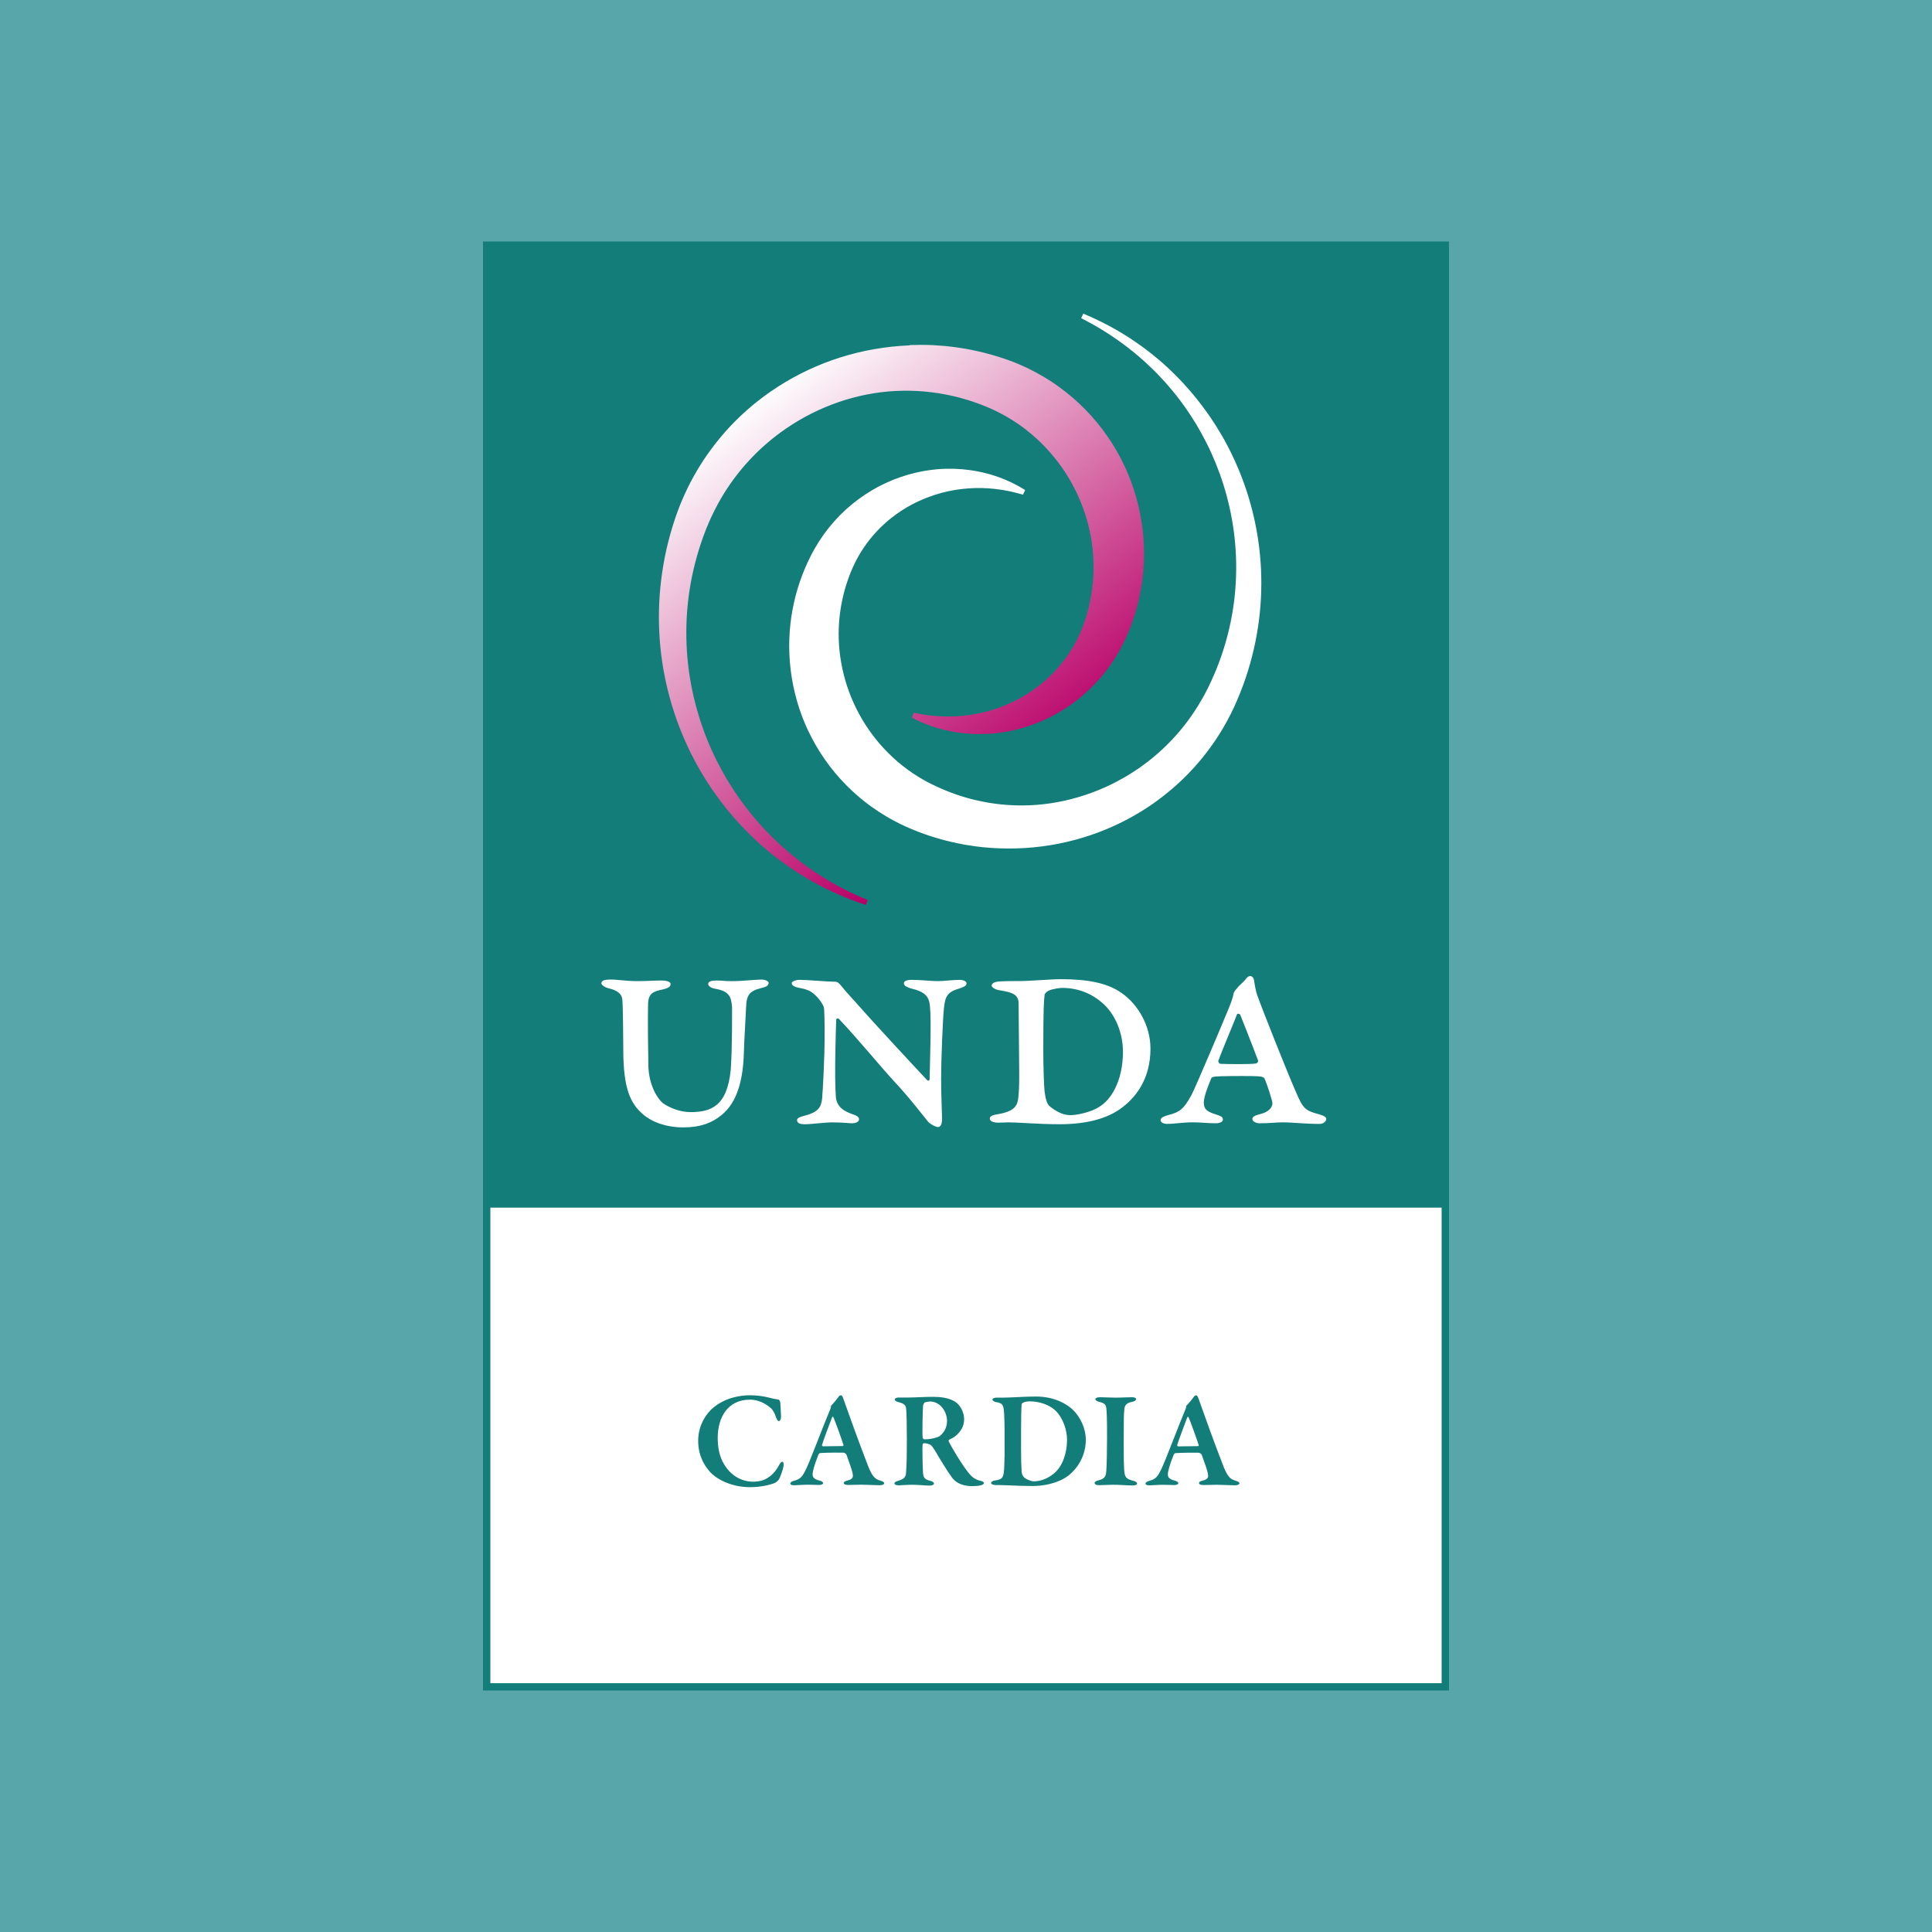
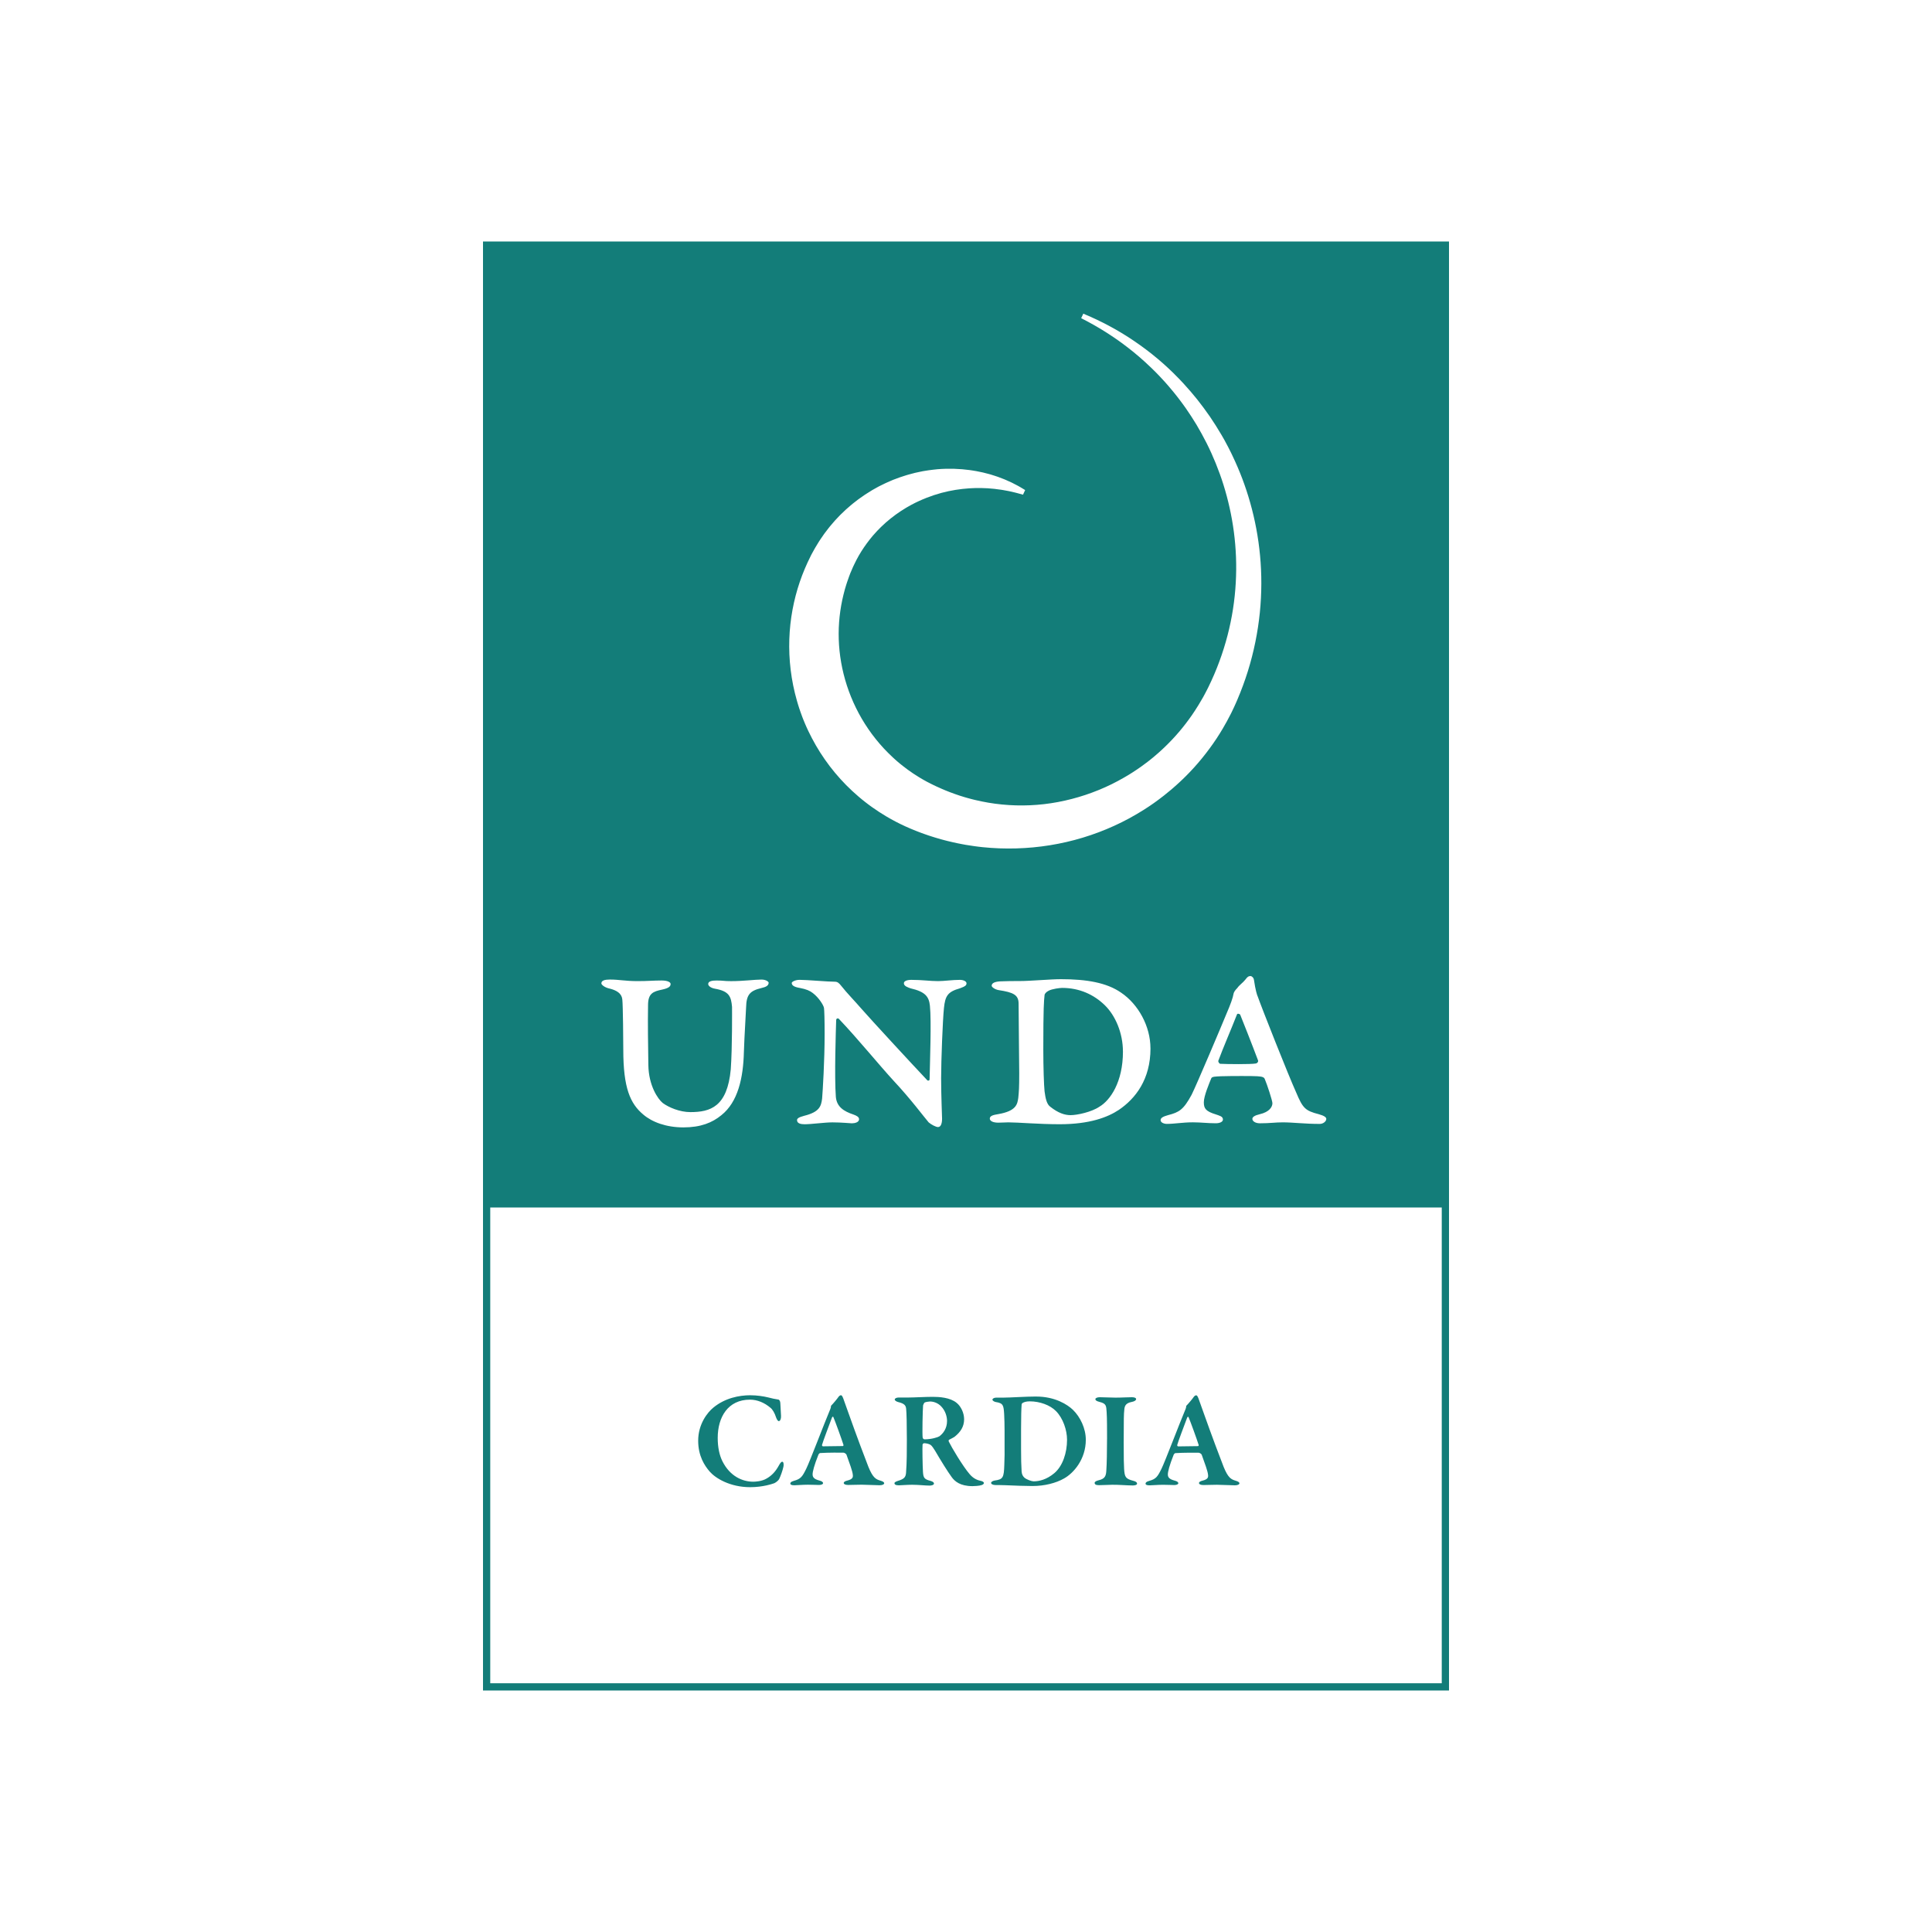
<svg xmlns="http://www.w3.org/2000/svg" id="a" viewBox="0 0 800 800" width="142" height="142">
  <defs>
    <style>.e{fill:none;}.e,.f,.g,.h,.i{stroke-width:0px;}.j{clip-path:url(#d);}.k{clip-path:url(#b);}.f{fill:#59a6aa;}.g{fill:#137d79;}.h{fill:#fff;}.i{fill:url(#c);}</style>
    <clipPath id="b">
      <path class="e" d="m376.54,143.01c-9.69.41-19.32,2.07-28.53,4.98-9.22,2.9-18.01,7.04-26.05,12.24-1,.66-2,1.31-2.98,2-.99.67-1.95,1.39-2.91,2.09-.48.35-.95.72-1.42,1.09l-.71.54c-.24.18-.46.37-.7.56l-1.39,1.12-1.36,1.16c-.23.19-.45.38-.68.58l-.67.59c-.44.4-.89.79-1.32,1.19-.86.81-1.74,1.61-2.57,2.45l-.63.62-.32.31-.31.32c-.41.42-.82.85-1.23,1.27-.41.42-.8.87-1.21,1.3-.4.43-.8.86-1.18,1.31-.39.44-.78.89-1.16,1.33-.39.45-.75.9-1.13,1.35l-.56.68c-.19.23-.36.46-.55.69-.36.46-.73.92-1.09,1.38-.35.47-.7.93-1.06,1.4l-.53.7-.51.71c-.34.47-.68.95-1.02,1.42-.33.48-.65.97-.98,1.45l-.49.72-.47.73c-.31.49-.63.98-.94,1.47-.3.49-.6.99-.9,1.49l-.45.74-.43.75c-.29.5-.57,1-.86,1.51-.27.51-.54,1.01-.82,1.52l-.41.76c-.13.26-.26.51-.39.77-.26.51-.52,1.03-.78,1.54-1,2.07-1.96,4.14-2.82,6.25l-.32.79-.16.39-.16.41c-.21.55-.42,1.09-.63,1.64-.22.57-.38,1.04-.56,1.54-.18.53-.37,1.06-.55,1.58-1.43,4.22-2.63,8.48-3.61,12.74-1.94,8.54-2.97,17.12-3.16,25.5-.19,8.39.46,16.59,1.82,24.42,1.36,7.84,3.42,15.3,5.99,22.28,1.29,3.49,2.71,6.86,4.23,10.1s3.17,6.35,4.88,9.32c.21.37.43.74.64,1.11.22.37.44.73.66,1.09.22.36.44.72.66,1.08.11.18.22.36.33.54.11.18.23.35.34.53.45.71.91,1.41,1.35,2.11.47.69.93,1.37,1.39,2.05,1.87,2.7,3.79,5.26,5.74,7.69,1.97,2.42,3.97,4.7,5.97,6.86,2.02,2.14,4.05,4.16,6.08,6.05.13.12.25.24.38.35.13.12.26.23.38.35.25.23.51.46.76.68.25.23.5.45.76.68.13.11.25.23.38.34.13.11.26.22.38.33.51.43,1.01.87,1.51,1.29.12.11.25.21.37.32.13.1.25.21.38.31.25.2.5.41.75.61.5.41.99.82,1.49,1.2.5.39,1,.77,1.49,1.15.25.19.49.38.74.57.25.18.49.36.74.54.49.36.98.72,1.46,1.07,3.87,2.79,7.6,5.1,11.02,7.05.86.48,1.7.95,2.52,1.39.83.43,1.63.85,2.41,1.26,1.57.78,3.04,1.51,4.44,2.14,1.38.65,2.69,1.19,3.88,1.71.3.13.59.25.88.36.29.11.57.23.84.33.54.22,1.06.42,1.55.62.99.36,1.87.69,2.62.97.38.14.72.26,1.04.37.32.11.6.2.86.29,1.02.35,1.54.52,1.54.52l.78-2.04s-.51-.22-1.5-.63c-.25-.1-.52-.22-.83-.35-.31-.13-.64-.27-1-.43-.71-.32-1.54-.7-2.47-1.12-.46-.23-.95-.46-1.47-.71-.26-.12-.52-.25-.79-.38-.27-.13-.55-.27-.83-.41-1.12-.58-2.36-1.19-3.66-1.92-1.31-.7-2.69-1.51-4.16-2.37-.73-.45-1.48-.9-2.25-1.38-.77-.48-1.54-.99-2.34-1.51-3.19-2.11-6.62-4.58-10.16-7.5-.44-.37-.88-.74-1.33-1.12-.22-.19-.45-.38-.67-.57-.22-.2-.45-.39-.67-.59-.45-.39-.9-.79-1.35-1.19-.46-.4-.9-.83-1.35-1.24-.23-.21-.45-.42-.68-.63-.11-.11-.23-.21-.34-.32-.11-.11-.23-.22-.34-.33-.45-.44-.9-.88-1.36-1.33-.11-.11-.23-.22-.34-.34-.11-.11-.23-.23-.34-.34-.23-.23-.45-.46-.68-.69-.23-.23-.46-.46-.69-.7-.11-.12-.23-.23-.34-.35-.11-.12-.23-.24-.34-.36-.45-.48-.9-.97-1.36-1.46-.23-.24-.45-.49-.68-.75-.22-.25-.45-.51-.68-.76-.91-1.01-1.79-2.07-2.7-3.14-1.78-2.17-3.54-4.44-5.26-6.84-1.7-2.41-3.37-4.93-4.97-7.58-1.6-2.64-3.12-5.41-4.57-8.29-1.44-2.88-2.81-5.87-4.05-8.97-1.24-3.1-2.38-6.31-3.38-9.62-2.03-6.6-3.54-13.59-4.39-20.85-.43-3.63-.68-7.32-.76-11.05-.08-3.73.01-7.52.3-11.32.57-7.6,1.91-15.29,4.06-22.88,1.07-3.79,2.34-7.56,3.81-11.27.19-.46.38-.92.57-1.38.2-.48.4-1.01.59-1.42.19-.43.39-.87.58-1.3l.14-.33.16-.34.32-.67c.83-1.8,1.75-3.55,2.7-5.3.24-.43.49-.86.73-1.3.12-.22.24-.43.37-.65l.38-.64c.26-.43.51-.85.77-1.28.27-.42.54-.84.8-1.26l.4-.63.42-.62c.28-.41.55-.83.83-1.24.29-.41.58-.82.86-1.22l.43-.61.45-.6c.3-.4.6-.8.9-1.21.31-.39.62-.79.93-1.18l.46-.59.48-.58c.32-.39.64-.77.96-1.16.33-.38.66-.76.99-1.14.17-.19.33-.38.5-.57l.51-.56c.34-.37.67-.75,1.02-1.11.35-.36.69-.73,1.04-1.09.34-.37.7-.72,1.06-1.07.36-.35.71-.72,1.07-1.06l1.1-1.04.27-.26.28-.25.56-.51c.74-.68,1.51-1.33,2.28-1.99.38-.33.78-.64,1.17-.96l.59-.48c.2-.16.4-.31.6-.47l1.2-.93,1.21-.9c.2-.15.4-.3.61-.45l.62-.44c.42-.29.82-.59,1.24-.87.84-.56,1.67-1.14,2.53-1.67.85-.55,1.72-1.07,2.58-1.59,6.97-4.12,14.51-7.3,22.32-9.41,7.8-2.12,15.88-3.11,23.86-2.95,3.99.06,7.96.44,11.87,1.05.49.08.97.17,1.46.25.49.09.97.17,1.46.27l1.45.29c.48.1.96.22,1.44.32l.72.16c.24.05.48.12.72.18l1.43.36c.47.13.95.27,1.42.4l.71.2c.24.07.47.14.7.21l1.4.43c.47.15.93.31,1.39.46.93.3,1.84.65,2.75.98.46.16.91.35,1.36.53l.68.27.17.07s.24.09.05.02l.38.16c.5.21,1,.41,1.5.62.39.18.79.36,1.18.54l.3.14.32.15.63.3.63.3.62.32c.83.42,1.65.87,2.46,1.31,1.62.91,3.19,1.88,4.72,2.9.38.26.77.5,1.14.77.37.26.75.53,1.12.79.37.27.73.55,1.1.82.37.27.72.56,1.08.84,1.43,1.13,2.82,2.3,4.15,3.52,2.65,2.45,5.12,5.06,7.35,7.83,4.48,5.52,8.04,11.62,10.67,17.96,2.63,6.34,4.31,12.94,5.03,19.49.73,6.55.5,13.05-.52,19.24-.12.78-.27,1.54-.41,2.31-.07.39-.16.76-.24,1.14-.08.38-.15.76-.25,1.14-.09.38-.18.75-.27,1.13-.09.38-.2.75-.29,1.12-.1.37-.19.75-.3,1.11-.11.37-.21.74-.32,1.1l-.08.28c-.05.14-.02.06,0,0,.02-.05.05-.11.03-.07l-.05.15-.21.61c-.14.41-.28.82-.41,1.22l-.21.61c-.07.2-.14.43-.2.56-.12.31-.24.62-.36.93-.42,1.22-1.06,2.58-1.64,3.88-1.23,2.59-2.65,5.02-4.18,7.33-.4.57-.79,1.14-1.18,1.7-.41.55-.84,1.08-1.25,1.62-.4.55-.85,1.05-1.28,1.57-.44.51-.86,1.04-1.32,1.52-.46.49-.91.98-1.36,1.46-.47.46-.94.92-1.41,1.38-.12.11-.23.23-.35.34l-.17.17-.18.16c-.24.22-.49.43-.73.65-.24.21-.48.43-.72.64-.12.11-.24.22-.36.32-.12.1-.25.2-.37.3-.5.4-.99.8-1.48,1.2-.24.21-.5.39-.75.57-.25.19-.51.37-.76.56-.25.19-.5.37-.75.56-.12.1-.25.18-.38.27-.13.08-.26.17-.38.26-.51.35-1.02.69-1.53,1.03-4.11,2.62-8.31,4.6-12.37,6.06-4.07,1.44-8,2.33-11.61,2.86-.45.06-.9.12-1.34.18-.44.06-.88.13-1.31.16-.87.08-1.71.15-2.53.22-.82.03-1.62.06-2.39.09-.19,0-.38.02-.58.02-.19,0-.38,0-.57,0-.37,0-.74,0-1.1-.01-.36,0-.72,0-1.07,0-.18,0-.35,0-.52-.02-.17,0-.34-.02-.51-.03-.68-.04-1.32-.07-1.94-.1-.31,0-.61-.05-.9-.08-.29-.03-.58-.06-.86-.08-.56-.06-1.1-.11-1.6-.16-1-.15-1.89-.28-2.67-.39-.39-.05-.74-.13-1.06-.19-.32-.06-.61-.12-.88-.17-1.05-.2-1.59-.3-1.59-.3l-.75,2.05s.51.25,1.5.74c.25.12.53.26.84.41.31.15.65.32,1.02.47.75.32,1.63.69,2.63,1.1.51.18,1.04.38,1.61.58.28.1.58.21.88.31.3.1.61.22.93.31.64.19,1.31.39,2.01.59.17.05.35.1.53.15.18.05.36.11.55.15.37.09.75.18,1.13.27.39.09.78.18,1.18.28.2.05.4.09.61.14.21.04.41.08.62.12.85.15,1.72.31,2.62.47.91.12,1.84.24,2.81.35.49.07.98.09,1.48.13.5.04,1.01.07,1.53.11,4.14.23,8.78.08,13.8-.73.62-.12,1.26-.24,1.89-.36.64-.12,1.29-.23,1.93-.4.64-.16,1.3-.31,1.95-.47.16-.04.33-.08.49-.12.17-.04.33-.09.49-.14.33-.1.66-.19.99-.29.33-.1.67-.2,1-.3.17-.05.34-.1.51-.15l.25-.08.25-.09c.67-.23,1.34-.47,2.01-.71.34-.12.68-.23,1.02-.37.34-.14.67-.27,1.01-.41.68-.28,1.37-.55,2.05-.85.68-.32,1.36-.63,2.05-.95.17-.08.35-.16.52-.24.17-.08.35-.16.52-.25.34-.18.68-.36,1.02-.54.34-.18.69-.37,1.03-.55.34-.19.69-.36,1.03-.57.68-.4,1.36-.81,2.05-1.22.17-.1.34-.21.52-.31.17-.11.33-.22.5-.33.34-.22.67-.45,1.01-.67.34-.23.68-.45,1.02-.68l.26-.17.25-.18.5-.37c.66-.49,1.33-.99,2.01-1.49.65-.53,1.3-1.07,1.96-1.61.67-.53,1.29-1.12,1.93-1.7.64-.58,1.3-1.16,1.9-1.79.62-.62,1.24-1.25,1.86-1.89.6-.66,1.19-1.33,1.79-2,.15-.17.3-.34.45-.51.14-.17.29-.35.43-.53.29-.35.57-.71.86-1.06.29-.36.57-.72.86-1.08.28-.37.54-.74.82-1.12.27-.38.55-.75.82-1.13.14-.19.27-.38.41-.57.14-.19.26-.39.39-.58.51-.78,1.03-1.57,1.54-2.38.13-.2.24-.41.37-.61.12-.2.24-.41.36-.62.24-.41.48-.83.72-1.24.49-.8.95-1.76,1.41-2.67.23-.46.46-.92.7-1.39.13-.25.2-.42.29-.62l.27-.59c.18-.39.35-.78.53-1.17l.27-.59.07-.15s.04-.1.08-.2c.05-.13.1-.26.07-.18l.14-.34c1.47-3.58,2.73-7.34,3.73-11.25,2-7.82,2.96-16.26,2.56-24.92-.39-8.66-2.12-17.53-5.33-26.1-.39-1.07-.82-2.14-1.26-3.2-.23-.53-.46-1.05-.69-1.58-.23-.53-.48-1.05-.72-1.58l-.37-.79-.38-.78c-.26-.52-.51-1.04-.79-1.55-.27-.51-.55-1.03-.82-1.54-.28-.51-.57-1.02-.86-1.53-1.17-2.02-2.41-4.02-3.76-5.96-1.33-1.95-2.77-3.84-4.28-5.68-3.01-3.69-6.39-7.13-10.04-10.31-1.83-1.58-3.73-3.09-5.7-4.51-.5-.35-.98-.72-1.49-1.06-.5-.34-1.01-.68-1.51-1.03-.51-.33-1.02-.66-1.54-.99-.26-.17-.52-.33-.78-.48l-.78-.48c-2.1-1.25-4.25-2.43-6.45-3.51-1.1-.53-2.21-1.06-3.34-1.54l-.84-.37-.85-.35-.85-.35-.43-.17-.45-.17c-.61-.23-1.21-.46-1.82-.69-.51-.18-1.03-.36-1.54-.53l-.39-.13c-.32-.11-.21-.07-.34-.11l-.21-.07-.86-.28c-.57-.18-1.14-.37-1.72-.54-1.15-.33-2.3-.69-3.47-.98-.58-.15-1.16-.31-1.75-.46-.59-.14-1.17-.28-1.76-.42-.29-.07-.58-.14-.88-.2l-.89-.19c-.59-.12-1.18-.25-1.77-.37l-1.78-.33c-.3-.05-.59-.11-.89-.16l-.9-.14c-.6-.09-1.19-.19-1.79-.28l-1.8-.24c-.6-.08-1.2-.15-1.8-.21-.6-.06-1.2-.13-1.81-.19-1.21-.1-2.41-.21-3.62-.27-.6-.03-1.21-.08-1.81-.1l-1.82-.06c-.97-.02-1.93-.03-2.9-.03-1.46,0-2.91.03-4.37.09" />
    </clipPath>
    <linearGradient id="c" x1="-113.67" y1="835.18" x2="-112.67" y2="835.18" gradientTransform="translate(-160670.38 22066.57) rotate(90) scale(192.83 -192.83)" gradientUnits="userSpaceOnUse">
      <stop offset="0" stop-color="#fff" />
      <stop offset="1" stop-color="#b90067" />
    </linearGradient>
    <clipPath id="d">
      <rect class="e" width="800" height="800" />
    </clipPath>
  </defs>
-   <rect class="f" width="800" height="800" />
  <polyline class="h" points="600 500 597 500 597 697 203 697 203 500 200 500" />
  <path class="g" d="m200,500h400V100H200v400Zm400,200v-200h-3v197H203v-197h-3v200h400Z" />
  <g class="k">
-     <rect class="i" x="222.93" y="105.63" width="300.79" height="306.44" transform="translate(-80.43 280.76) rotate(-37.5)" />
-   </g>
+     </g>
  <g class="j">
    <path class="h" d="m448.62,129.9s.49.21,1.44.62c.24.1.51.22.8.34.3.13.62.26.97.43.7.33,1.52.7,2.45,1.13.45.22.94.46,1.44.71.25.12.52.25.78.38.27.13.54.27.82.41,1.1.58,2.32,1.2,3.6,1.93,1.29.7,2.65,1.52,4.1,2.39.72.45,1.46.91,2.22,1.39.75.49,1.52,1.01,2.31,1.53,3.15,2.14,6.55,4.64,10.06,7.61.43.38.88.76,1.32,1.14.22.19.45.39.67.58.22.2.44.4.66.6.44.4.89.81,1.34,1.22.45.41.89.84,1.34,1.27.22.22.45.43.68.65.11.11.23.22.34.33.11.11.22.22.33.34.45.45.9.9,1.35,1.36.11.11.23.23.34.34.11.12.22.23.34.35.22.24.45.47.67.71.23.24.45.48.68.72.11.12.23.24.34.36.11.12.22.24.33.37,1.81,1.96,3.6,4.06,5.38,6.27,1.76,2.23,3.51,4.57,5.22,7.04,1.69,2.48,3.35,5.09,4.94,7.82.39.69.78,1.38,1.18,2.07.38.71.76,1.41,1.14,2.13.1.18.19.36.29.54.09.18.18.36.28.55.18.36.37.73.55,1.09.18.37.37.73.55,1.1.18.37.35.74.53,1.12,1.42,2.99,2.77,6.1,3.99,9.33,1.22,3.23,2.33,6.58,3.3,10.03,1.95,6.9,3.36,14.23,4.07,21.86.72,7.63.72,15.56-.09,23.61-.82,8.05-2.45,16.21-4.96,24.27-1.26,4.03-2.74,8.03-4.43,11.98-.22.49-.44.99-.65,1.48-.21.47-.4.91-.65,1.44-.24.51-.48,1.02-.73,1.53l-.18.38-.18.37-.37.73c-.98,1.96-2.06,3.88-3.18,5.8-.29.47-.58.95-.86,1.42-.14.24-.29.47-.43.71l-.45.7c-.3.47-.6.93-.9,1.4-.31.46-.62.92-.94,1.38l-.47.69-.49.68c-.33.45-.65.91-.98,1.36-.34.45-.68.89-1.01,1.34l-.51.67-.52.66c-.35.44-.7.88-1.05,1.32-.36.43-.72.86-1.08,1.29l-.54.65-.56.63c-.37.42-.75.85-1.12,1.27-.38.41-.77.83-1.15,1.24-.19.21-.38.42-.58.62l-.59.61c-.4.4-.79.82-1.19,1.21-.41.4-.81.79-1.22,1.19-.4.4-.82.78-1.24,1.17-.42.38-.83.78-1.26,1.15-.43.38-.85.76-1.28,1.13l-.32.28-.33.28-.65.55c-.87.74-1.77,1.45-2.66,2.17-.45.35-.91.7-1.36,1.04l-.68.52c-.23.17-.46.34-.69.51l-1.39,1.01-1.42.98c-.24.16-.47.33-.71.48l-.72.47c-.48.31-.96.63-1.45.94-.98.6-1.95,1.22-2.95,1.79-.99.59-2,1.14-3.01,1.7-8.12,4.39-16.89,7.7-25.96,9.79-9.08,2.1-18.46,2.97-27.8,2.63-2.33-.08-4.66-.26-6.99-.49l-1.74-.2c-.58-.06-1.16-.15-1.74-.23-1.16-.15-2.31-.35-3.46-.53-.58-.1-1.15-.21-1.72-.32-.57-.11-1.15-.21-1.72-.34l-1.71-.37c-.57-.13-1.13-.27-1.7-.4l-.85-.2c-.28-.07-.56-.15-.85-.22l-1.69-.45c-.56-.16-1.12-.33-1.68-.49l-.84-.25c-.28-.08-.55-.17-.83-.26-.55-.18-1.11-.36-1.66-.53-.55-.18-1.1-.38-1.65-.57-1.1-.37-2.18-.8-3.26-1.21-.54-.2-1.07-.43-1.61-.65l-.8-.33-.2-.08c-.12-.05-.02,0-.32-.14l-.36-.16c-.48-.21-.96-.42-1.44-.63-.57-.27-1.13-.54-1.7-.8l-.42-.2-.4-.2-.79-.4-.79-.4-.78-.42c-1.05-.55-2.07-1.14-3.09-1.73-2.04-1.2-4.01-2.5-5.93-3.86l-.72-.52c-.24-.17-.48-.34-.71-.52-.47-.36-.94-.71-1.4-1.07-.46-.37-.92-.74-1.38-1.1-.46-.37-.9-.75-1.35-1.13-1.78-1.52-3.5-3.11-5.14-4.77-3.27-3.32-6.25-6.89-8.87-10.66-1.31-1.89-2.55-3.81-3.68-5.78-1.14-1.97-2.19-3.98-3.16-6.01-.24-.51-.47-1.02-.71-1.53-.22-.52-.45-1.03-.67-1.54-.23-.51-.43-1.04-.64-1.55l-.31-.78-.29-.78c-.19-.52-.39-1.04-.57-1.57-.18-.52-.36-1.05-.54-1.57-.34-1.06-.68-2.11-.97-3.17-2.43-8.48-3.43-17.13-3.15-25.48.27-8.35,1.83-16.39,4.34-23.76,1.26-3.68,2.75-7.2,4.43-10.53l.15-.31c-.06.13.17-.36.17-.35l.08-.14.3-.55c.2-.36.4-.73.6-1.09l.3-.54c.1-.18.19-.34.33-.58.26-.43.52-.86.77-1.28.52-.84,1.03-1.72,1.56-2.46.26-.38.52-.76.79-1.14.13-.19.26-.38.39-.57.13-.19.26-.38.4-.56.55-.73,1.11-1.45,1.66-2.17.14-.18.27-.36.42-.53.15-.17.29-.34.44-.52.29-.34.58-.68.87-1.02.29-.34.58-.68.87-1.01.3-.32.61-.64.91-.97.3-.32.61-.64.91-.96.15-.16.3-.32.45-.47.16-.15.32-.3.47-.45.63-.6,1.26-1.2,1.88-1.79.64-.57,1.29-1.12,1.93-1.68.63-.56,1.31-1.07,1.97-1.58.66-.51,1.3-1.03,1.99-1.49.67-.47,1.34-.94,2.01-1.4.68-.43,1.37-.86,2.04-1.28.17-.1.34-.21.51-.32l.25-.16.26-.15c.34-.19.69-.39,1.03-.58.34-.19.68-.38,1.02-.57.17-.09.34-.19.51-.28.17-.09.35-.17.52-.26.69-.34,1.38-.68,2.06-1.01.34-.17.69-.32,1.03-.47.34-.15.69-.3,1.03-.45.34-.15.68-.29,1.02-.44.17-.08.34-.14.51-.21.17-.07.34-.13.52-.19.68-.26,1.36-.51,2.04-.76.68-.23,1.36-.44,2.03-.66.34-.11.67-.21,1.01-.32.33-.1.67-.18,1.01-.28.67-.18,1.33-.35,1.99-.53l.25-.07.25-.05c.17-.04.33-.07.5-.11.33-.07.66-.14.98-.21.33-.07.65-.14.97-.2.16-.03.32-.07.48-.1.16-.03.32-.05.48-.08.64-.1,1.28-.21,1.91-.31.63-.11,1.26-.17,1.88-.24.62-.07,1.24-.13,1.84-.2,4.88-.4,9.36-.19,13.32.34.49.07.98.15,1.46.22.48.08.95.13,1.41.24.92.19,1.82.37,2.68.55.85.22,1.68.44,2.48.64.2.05.4.1.59.16.19.06.38.12.57.18.38.12.75.24,1.11.35.36.12.72.23,1.07.35.17.05.34.12.51.18.17.06.33.13.5.19.66.25,1.29.49,1.89.72.3.11.59.25.87.37.28.13.55.25.82.37.53.24,1.03.46,1.51.68.93.47,1.74.9,2.44,1.26.35.17.66.37.95.53.29.17.54.32.77.46.91.55,1.38.83,1.38.83l-.88,1.92s-.51-.14-1.5-.41c-.25-.07-.52-.14-.83-.23-.31-.08-.64-.18-1.01-.26-.73-.16-1.58-.35-2.53-.58-.48-.09-.99-.18-1.53-.28-.27-.05-.54-.1-.82-.15-.28-.05-.56-.11-.86-.14-.59-.08-1.21-.16-1.85-.24-.16-.02-.32-.04-.48-.07-.16-.02-.33-.05-.5-.06-.34-.03-.68-.06-1.03-.09-.35-.03-.7-.06-1.06-.09-.18-.01-.36-.03-.54-.05-.18-.01-.37-.02-.56-.02-.74-.03-1.51-.06-2.31-.09-.79,0-1.61.01-2.45.02-.42,0-.84.03-1.27.05-.43.02-.86.05-1.3.07-3.52.24-7.36.8-11.38,1.88-4.01,1.1-8.2,2.68-12.35,4.89-.51.29-1.03.58-1.55.87-.13.07-.26.15-.39.22-.13.07-.26.14-.39.23-.25.16-.51.32-.76.48-.26.16-.51.32-.77.48-.26.16-.52.31-.77.49-.5.35-1.01.69-1.51,1.05-.13.09-.25.17-.38.26-.12.09-.24.19-.37.28-.25.19-.49.38-.74.57-.25.19-.5.38-.75.57l-.19.14-.18.15c-.12.1-.24.2-.36.3-.48.4-.97.81-1.46,1.22-.47.43-.94.86-1.41,1.3-.49.42-.93.9-1.39,1.36-.45.46-.93.91-1.35,1.41-.44.49-.89.97-1.32,1.47-.42.51-.84,1.03-1.26,1.54-1.65,2.1-3.2,4.34-4.57,6.73-.65,1.21-1.37,2.47-1.87,3.61-.14.29-.28.58-.42.87-.07.12-.15.34-.23.52l-.24.57c-.16.38-.33.76-.49,1.14l-.25.57-.06.14c-.04.09.15-.3.04-.07l-.1.26c-.13.34-.26.69-.39,1.04-.13.35-.25.7-.37,1.05-.12.35-.26.7-.37,1.05-.12.35-.23.71-.35,1.06-.12.35-.22.72-.33,1.08-.1.36-.22.72-.32,1.08-.2.73-.4,1.45-.57,2.19-1.45,5.88-2.16,12.1-1.95,18.45.2,6.35,1.32,12.81,3.36,19.11,2.05,6.29,5.01,12.42,8.9,18.07,1.93,2.83,4.1,5.52,6.47,8.08,1.19,1.27,2.43,2.5,3.72,3.7.33.29.64.6.98.89.33.29.66.58.99.87.34.28.68.57,1.02.85.34.29.69.55,1.04.83,1.39,1.1,2.83,2.15,4.31,3.14.75.49,1.5.98,2.27,1.45l.57.35.58.34.58.34.29.17.28.15c.36.2.73.4,1.09.61.46.24.93.47,1.39.71l.35.18c-.18-.08.04.02.04.02l.16.08.63.31c.42.2.84.42,1.27.61.85.38,1.7.79,2.57,1.15.43.18.86.37,1.3.55l1.31.52c.22.08.44.18.66.26l.67.24c.44.16.88.33,1.33.49l1.34.46c.23.08.45.16.67.23l.68.21c.45.14.9.29,1.36.42l1.37.39c.46.14.92.25,1.38.37.46.12.92.24,1.39.35,3.71.88,7.49,1.55,11.33,1.91,7.66.75,15.5.42,23.15-1.03,7.66-1.44,15.15-3.93,22.16-7.36.87-.44,1.75-.87,2.6-1.34.87-.45,1.71-.94,2.56-1.42.42-.24.84-.5,1.26-.74l.63-.37c.21-.12.41-.26.62-.39l1.24-.78,1.22-.81c.2-.13.41-.27.61-.4l.6-.42c.4-.28.8-.55,1.2-.84.78-.58,1.58-1.14,2.34-1.74l.58-.45.29-.22.28-.23,1.13-.92c.38-.3.74-.63,1.11-.94.37-.32.74-.62,1.1-.95.36-.32.72-.65,1.08-.97.36-.33.71-.66,1.06-.99l.53-.5c.18-.17.35-.34.52-.51.35-.34.69-.68,1.03-1.02.33-.35.67-.7,1.01-1.04l.5-.52.49-.53c.33-.36.65-.71.98-1.07.32-.36.64-.73.95-1.09l.48-.54.46-.56c.31-.37.62-.74.92-1.11.3-.38.6-.76.89-1.13l.45-.57.43-.58c.29-.38.58-.77.86-1.15.28-.39.56-.78.84-1.17l.42-.59c.14-.2.27-.4.4-.6.27-.4.54-.79.8-1.19,1.04-1.61,2.06-3.22,2.99-4.89l.36-.62.18-.31.16-.3c.22-.4.44-.81.65-1.21.21-.38.45-.86.68-1.31.21-.43.43-.86.65-1.29,1.69-3.46,3.2-6.98,4.51-10.55,2.64-7.13,4.51-14.42,5.64-21.68.56-3.63.94-7.26,1.14-10.85.2-3.6.24-7.16.1-10.68-.27-7.04-1.19-13.87-2.64-20.37-.72-3.25-1.57-6.42-2.53-9.5-.96-3.08-2.05-6.05-3.21-8.93-1.17-2.87-2.42-5.65-3.76-8.31-1.34-2.66-2.75-5.21-4.2-7.66-1.47-2.43-2.99-4.76-4.53-6.97-.79-1.09-1.55-2.18-2.36-3.22-.2-.26-.39-.52-.59-.78-.2-.26-.39-.52-.6-.77-.4-.51-.8-1.01-1.2-1.51-.1-.12-.2-.25-.3-.37-.1-.12-.2-.24-.3-.36-.2-.24-.4-.48-.61-.72-.2-.24-.4-.48-.6-.72-.1-.12-.2-.24-.3-.36-.1-.12-.2-.23-.3-.35-.41-.46-.81-.92-1.21-1.38-.1-.11-.2-.23-.3-.34-.1-.11-.2-.22-.31-.33-.2-.22-.41-.44-.61-.66-.41-.44-.8-.88-1.21-1.3-.41-.42-.81-.84-1.21-1.25-.2-.21-.4-.41-.6-.62-.2-.2-.41-.4-.61-.59-.4-.4-.8-.79-1.2-1.17-3.18-3.07-6.29-5.71-9.2-7.97-.73-.56-1.44-1.11-2.14-1.63-.7-.51-1.39-1.01-2.05-1.49-1.35-.94-2.61-1.82-3.82-2.59-1.2-.8-2.33-1.48-3.37-2.12-.26-.16-.51-.31-.77-.46-.25-.15-.49-.29-.73-.43-.48-.28-.93-.54-1.36-.79-.86-.48-1.63-.9-2.29-1.27-.33-.18-.64-.35-.92-.49-.29-.15-.54-.28-.77-.4-.92-.48-1.4-.72-1.4-.72l.9-1.91Z" />
    <path class="h" d="m520.02,440.37c-2.07.39-12.32.26-14.66.13-.52,0-.91-.78-.91-1.17,1.95-5.32,5.45-13.36,7.78-19.33.26-.52,1.3,0,1.3.13.65,1.56,5.06,12.71,7.39,18.94.26.65-.52,1.3-.91,1.3m-2.2-36.2c-.65,0-1.17.13-2.21,1.56-.91,1.17-2.47,2.2-3.24,3.37-.91.91-1.43,1.69-1.56,2.33-.26,1.69-1.3,4.54-2.98,8.43-1.69,4.15-12.32,29.32-14.4,33.46-3.37,6.22-5.19,7.26-9.73,8.43-1.82.52-3.11,1.04-3.11,2.07s1.43,1.56,2.59,1.56c3.24,0,6.49-.65,10.77-.65,3.37,0,6.1.39,9.47.39,1.56,0,2.98-.52,2.98-1.56,0-1.3-1.43-1.56-2.85-2.08-4.28-1.3-5.06-2.47-5.06-5.06s2.21-7.78,3.11-9.99c.39-.65,1.56-.65,4.02-.78,4.41-.13,13.36-.13,15.05,0,2.33.13,2.85.52,3.11,1.3.91,2.09,3.11,8.83,3.11,9.87,0,1.56-1.3,3.63-5.19,4.54-2.21.52-3.11,1.17-3.11,1.95,0,.91,1.17,1.82,3.11,1.82,4.15,0,6.36-.39,9.47-.39,4.28,0,9.08.65,15.31.65,1.43,0,2.72-1.04,2.72-2.07,0-.65-.78-1.3-3.11-1.95-5.58-1.43-6.62-2.46-9.34-8.95-3.24-7.13-14.27-35.02-15.95-39.82-.26-.52-.91-2.46-1.56-6.88-.13-.91-.91-1.56-1.43-1.56m-52.81,31.26c0,12.72-5.32,20.24-9.74,22.84-3.24,2.21-9.22,3.5-11.94,3.5-2.47,0-5.19-.91-8.44-3.5-1.43-1.04-1.95-3.37-2.34-6.36-.26-2.47-.52-9.86-.52-17.26,0-17.91.26-20.11.52-22.58,0-.52.65-1.3,1.69-1.82,1.43-.78,4.67-1.17,5.58-1.17,7.14,0,13.11,2.73,17.65,7.14,4.41,4.28,7.53,11.55,7.53,19.21m11.4-1.3c0-9.21-5.05-18.3-12.18-23.1-5.97-4.14-14.28-5.56-24.92-5.56-4.28,0-12.71.77-16.98.77-2.59,0-5.71,0-8.17.13-2.08.13-3.5.65-3.5,1.82,0,.52,1.3,1.56,2.98,1.82,5.97.91,8.17,1.95,8.17,5.58,0,6.23.26,24.26.26,28.79,0,6.23-.13,7.52-.39,10.25-.39,2.59-.78,5.45-8.43,6.74-1.43.26-3.37.52-3.37,1.82,0,1.04,1.43,1.69,3.5,1.69,1.95,0,2.72-.13,4.15-.13,4.02,0,12.7.78,21.27.78,12.33,0,19.86-2.84,24.53-5.95,6.87-4.67,13.09-12.59,13.09-25.44m-148.55-27.11c0,1.04,1.04,1.69,3.37,2.07,2.72.52,4.15,1.17,5.32,2.08,2.6,1.95,4.54,5.19,4.67,6.23.13,1.04.26,4.54.26,10.64,0,11.41-.78,23.61-1.04,26.85-.39,3.24-1.17,5.58-7.4,7.13-2.46.65-2.98,1.17-2.98,1.82,0,1.3,1.43,1.69,3.11,1.69,2.85,0,8.3-.78,11.54-.78,3.63,0,7.65.39,8.04.39,1.17,0,2.99-.39,2.99-1.69,0-.91-.91-1.43-2.34-1.95-3.89-1.3-6.88-3.11-7.27-7.26-.65-8.56,0-27.37.13-31.78,0-.91.91-.91,1.17-.52,7.66,8.04,16.74,19.2,22.71,25.68,7.14,7.65,12.2,14.53,14.41,17.12,1.04.91,2.98,1.95,3.88,1.95,1.16,0,1.68-1.43,1.68-3.5,0-.91-.39-9.47-.39-16.73s.65-24.12,1.17-29.05c.52-5.06,1.56-6.74,6.62-8.17,2.08-.78,2.72-1.17,2.72-2.07s-1.43-1.43-2.72-1.43c-3.24,0-6.49.52-9.08.52-3.23,0-6.61-.52-11.02-.52-.39,0-3.11,0-3.11,1.43,0,1.17,1.69,1.69,2.73,2.07,6.23,1.43,7.66,3.5,8.05,7.26.65,6.23,0,23.22-.13,30.35,0,.78-.78.65-.91.52-6.62-7-23.49-25.29-27-29.31-3.38-3.89-6.23-6.74-8.7-9.86-.91-1.17-1.56-1.69-2.59-1.69-2.97,0-11.66-.78-14.65-.78-1.69,0-3.24.78-3.24,1.3m-78.83.13c0,.65,1.43,1.69,2.98,2.08,5.19,1.17,5.58,3.5,5.71,4.8.26,2.34.39,17.13.39,20.63,0,15.83,2.85,22.31,8.29,26.85,3.63,3.11,9.47,5.31,16.61,5.31s11.94-1.94,15.71-5.05c6.87-5.45,9.07-15.44,9.33-26.2.26-7.79.78-14.79.91-18.42.13-5.32,1.56-6.88,6.36-8.04,1.69-.39,2.98-.91,2.98-2.2,0-.39-1.04-1.3-2.98-1.3-2.85,0-7.4.65-12.57.65-3.24,0-2.86-.26-6.1-.26-1.69,0-3.38.26-3.38,1.43,0,.91,1.3,1.69,2.73,1.95,6.1,1.04,6.75,3.37,7.14,7.52,0,1.56.13,16.48-.52,25.82-1.43,15.57-8.44,17.77-16.74,17.77-4.41,0-8.96-1.95-11.42-3.76-2.08-1.69-5.84-7.27-5.97-15.7-.13-8.3-.26-17.38-.13-24.78,0-4.93,2.08-5.71,5.84-6.49,2.99-.65,3.5-1.43,3.5-2.34,0-.65-1.04-1.43-3.76-1.43-3.38,0-5.58.26-9.86.26-5.31,0-7.51-.65-11.54-.65-2.08,0-3.5.39-3.5,1.56" />
    <path class="g" d="m496.12,598.81c-1.82,0-6.04.06-8.26.11-.23,0-.46-.29-.4-.57.34-1.37,3.08-8.55,4.1-11.29.17-.46.51-.57.63-.17.8,1.88,3.31,8.78,4.16,11.46.06.23-.17.46-.23.46m-.85-21.03c-.29,0-.68.23-1.03.74-.4.63-2.17,2.74-2.96,3.53-.17.11-.11.29-.11.46,0,.23-.23.91-.29,1.03-2.39,5.64-8.55,21.89-9.92,24.62-1.65,3.36-2.28,4.27-5.19,5.07-1.2.34-1.42.74-1.42,1.14,0,.34.34.68,1.65.68.86,0,3.42-.23,5.64-.23s3.53.11,4.56.11c.91,0,1.71-.28,1.71-.74,0-.51-.51-.85-1.65-1.14-2.11-.57-2.68-1.37-2.68-2.51s.63-3.71,2.45-8.26c.11-.17.46-.57.63-.57.8-.06,3.53-.23,9.58-.17.68,0,1.31.63,1.37.85,1.31,3.65,2.51,6.84,2.62,8.32.11.91.06,1.82-2.28,2.39-1.08.23-1.48.68-1.48.97,0,.51.68.85,1.82.85,1.48,0,3.7-.11,5.59-.11,1.77,0,6.04.23,7.47.23,1.31,0,1.88-.46,1.88-.85s-.51-.74-1.48-1.03c-1.94-.57-3.19-1.14-5.07-5.76-1.14-2.85-5.02-13.17-8.15-22-.74-2.11-1.77-5.02-2.28-6.38-.46-1.14-.68-1.25-.97-1.25m-36.88,18.01c0,4.85-.11,10.72-.28,12.88-.11,2.45-.51,3.65-3.14,4.27-1.2.29-1.71.68-1.71,1.08,0,.57.4.97,1.77.97,2.11,0,3.82-.17,5.47-.17,2.39-.06,6.27.29,8.55.29.68,0,1.77-.17,1.77-.74s-.57-.97-1.6-1.2c-3.19-.85-3.53-1.54-3.76-4.9-.11-1.71-.17-4.16-.17-11.06,0-9.8.06-11.8.23-13.22.11-1.48.29-2.96,3.14-3.48.97-.17,1.77-.63,1.77-1.14,0-.57-.8-.8-1.77-.8-1.99,0-3.99.17-6.78.17-1.88,0-4.85-.17-6.5-.17-1.03,0-1.82.34-1.82.8,0,.4.34.8,1.71,1.14,2.79.68,2.79,1.54,2.96,4.27.17,2.17.17,8.09.17,11m-31.96-15.5c3.99,0,8.32,1.48,10.83,4.05,2.91,2.96,4.56,7.87,4.56,11.86,0,5.41-1.82,10.94-5.3,13.85-3.14,2.62-6.21,3.36-8.55,3.36-.8,0-2.91-.74-3.82-1.54-.51-.51-1.03-1.14-1.14-2.51-.17-2.51-.23-5.41-.23-9.35v-8.26c0-5.02.11-8.66.23-10.03,0-.29.11-.57.46-.8.74-.4,1.6-.63,2.96-.63m2.57-2c-4.22,0-10.77.46-13.57.46h-2.96c-.86,0-1.54.4-1.54.85,0,.4.74.85,1.37.97,3.13.46,3.25,1.42,3.48,5.02.23,3.82.17,10.2.17,13.17.06,2.45,0,4.73-.11,7.87-.17,5.19-.51,5.99-3.99,6.44-.68.11-1.48.51-1.48.97s.63.91,1.88.91c.91,0,2.17,0,3.88.06,3.36.17,9.06.34,11.4.34,4.9,0,9.69-1.2,13.05-3.13,3.93-2.17,9.01-7.92,9.01-16.02,0-4.67-2.28-9.46-5.36-12.43-2.22-2.11-7.3-5.47-15.22-5.47m-36.88,10.09c0,3.19-1.65,5.24-3.19,6.38-.63.4-3.25,1.25-6.16,1.25-.29,0-.68-.34-.74-.68-.23-1.48,0-11.46.17-13.39.06-.29.4-1.03.68-1.2.46-.23,1.94-.4,2.17-.4,1.54,0,3.31.63,4.62,2,1.94,1.99,2.45,4.56,2.45,6.04m7.07-.68c0-2.62-1.31-5.36-3.08-6.78-2.74-2.28-7.3-2.51-9.92-2.51-3.08,0-7.81.28-9.92.28h-4.16c-.97,0-1.65.4-1.65.8,0,.46.63.85,1.42,1.08,2.68.63,3.19,1.48,3.31,2.85.17,1.54.29,6.38.29,12.48,0,4.85,0,9.63-.34,14.02-.17,1.82-.8,2.51-3.42,3.31-.74.23-1.37.57-1.37.91,0,.51.4.91,1.82.91.63,0,3.48-.23,5.47-.23,2.79,0,5.3.34,7.3.34.68,0,1.77-.23,1.77-.85,0-.4-.4-.8-1.37-1.08-2.62-.68-3.02-1.25-3.19-3.71-.17-2.62-.29-10.2-.17-11.34.06-.29.4-.57.63-.57,1.08,0,2.34.4,2.74.74.46.28,1.31,1.54,1.82,2.39,2.39,4.1,5.3,8.78,6.9,10.94,1.2,1.65,3.42,3.71,8.61,3.71.74,0,2.91-.11,3.82-.46.4-.11.91-.51.91-.85,0-.23-.46-.68-1.03-.8-1.71-.34-3.36-1.03-4.9-2.85-2.85-3.31-7.52-11.17-8.61-13.45-.11-.23-.17-.68.11-.8.8-.4,2-1.03,2.22-1.2,2.51-1.99,3.99-4.22,3.99-7.3m-50.17,11.11c-1.82,0-6.04.06-8.27.11-.23,0-.46-.29-.4-.57.34-1.37,3.08-8.55,4.1-11.29.17-.46.51-.57.63-.17.8,1.88,3.31,8.78,4.16,11.46.06.23-.17.46-.23.46m-.86-21.03c-.29,0-.68.23-1.03.74-.4.63-2.17,2.74-2.96,3.53-.17.11-.11.29-.11.46,0,.23-.23.91-.29,1.03-2.39,5.64-8.55,21.89-9.92,24.62-1.65,3.36-2.28,4.27-5.19,5.07-1.2.34-1.43.74-1.43,1.14,0,.34.34.68,1.65.68.85,0,3.42-.23,5.64-.23s3.53.11,4.56.11c.91,0,1.71-.28,1.71-.74,0-.51-.51-.85-1.65-1.14-2.11-.57-2.68-1.37-2.68-2.51s.63-3.71,2.45-8.26c.11-.17.46-.57.63-.57.8-.06,3.53-.23,9.58-.17.68,0,1.31.63,1.37.85,1.31,3.65,2.51,6.84,2.62,8.32.11.91.06,1.82-2.28,2.39-1.08.23-1.48.68-1.48.97,0,.51.68.85,1.82.85,1.48,0,3.71-.11,5.59-.11,1.77,0,6.04.23,7.47.23,1.31,0,1.88-.46,1.88-.85s-.51-.74-1.48-1.03c-1.94-.57-3.19-1.14-5.07-5.76-1.14-2.85-5.02-13.17-8.15-22-.74-2.11-1.77-5.02-2.28-6.38-.46-1.14-.68-1.25-.97-1.25m-37.42,0c-4.67,0-10.55,1.14-15.39,5.13-2.39,1.94-6.27,6.78-6.27,13.68,0,6.33,2.62,10.32,4.79,12.82,2.34,2.68,8.32,6.44,16.76,6.44,5.24,0,9.18-1.37,9.98-1.65.85-.4,1.88-1.31,2.05-1.82.51-1.03,1.42-3.53,1.71-4.96.17-.63.17-2.11-.46-2.11-.46,0-.86.51-1.54,1.77-1.31,2.34-2.85,3.99-4.96,5.19-1.99,1.2-4.79,1.31-5.53,1.31-4.45,0-9.63-2.22-12.77-8.49-1.25-2.51-1.94-5.81-1.94-9.63,0-8.66,4.27-15.85,13.34-15.85,3.08,0,5.99,1.25,8.44,3.31.97.74,1.82,2.28,2.39,4.05.29.86.8,1.54,1.08,1.54.63,0,1.03-.97.97-2.17-.11-1.65-.23-3.65-.29-5.24,0-.86-.46-1.54-.86-1.54-1.31-.17-2.74-.51-4.1-.86-2.05-.51-4.79-.91-7.41-.91" />
  </g>
</svg>